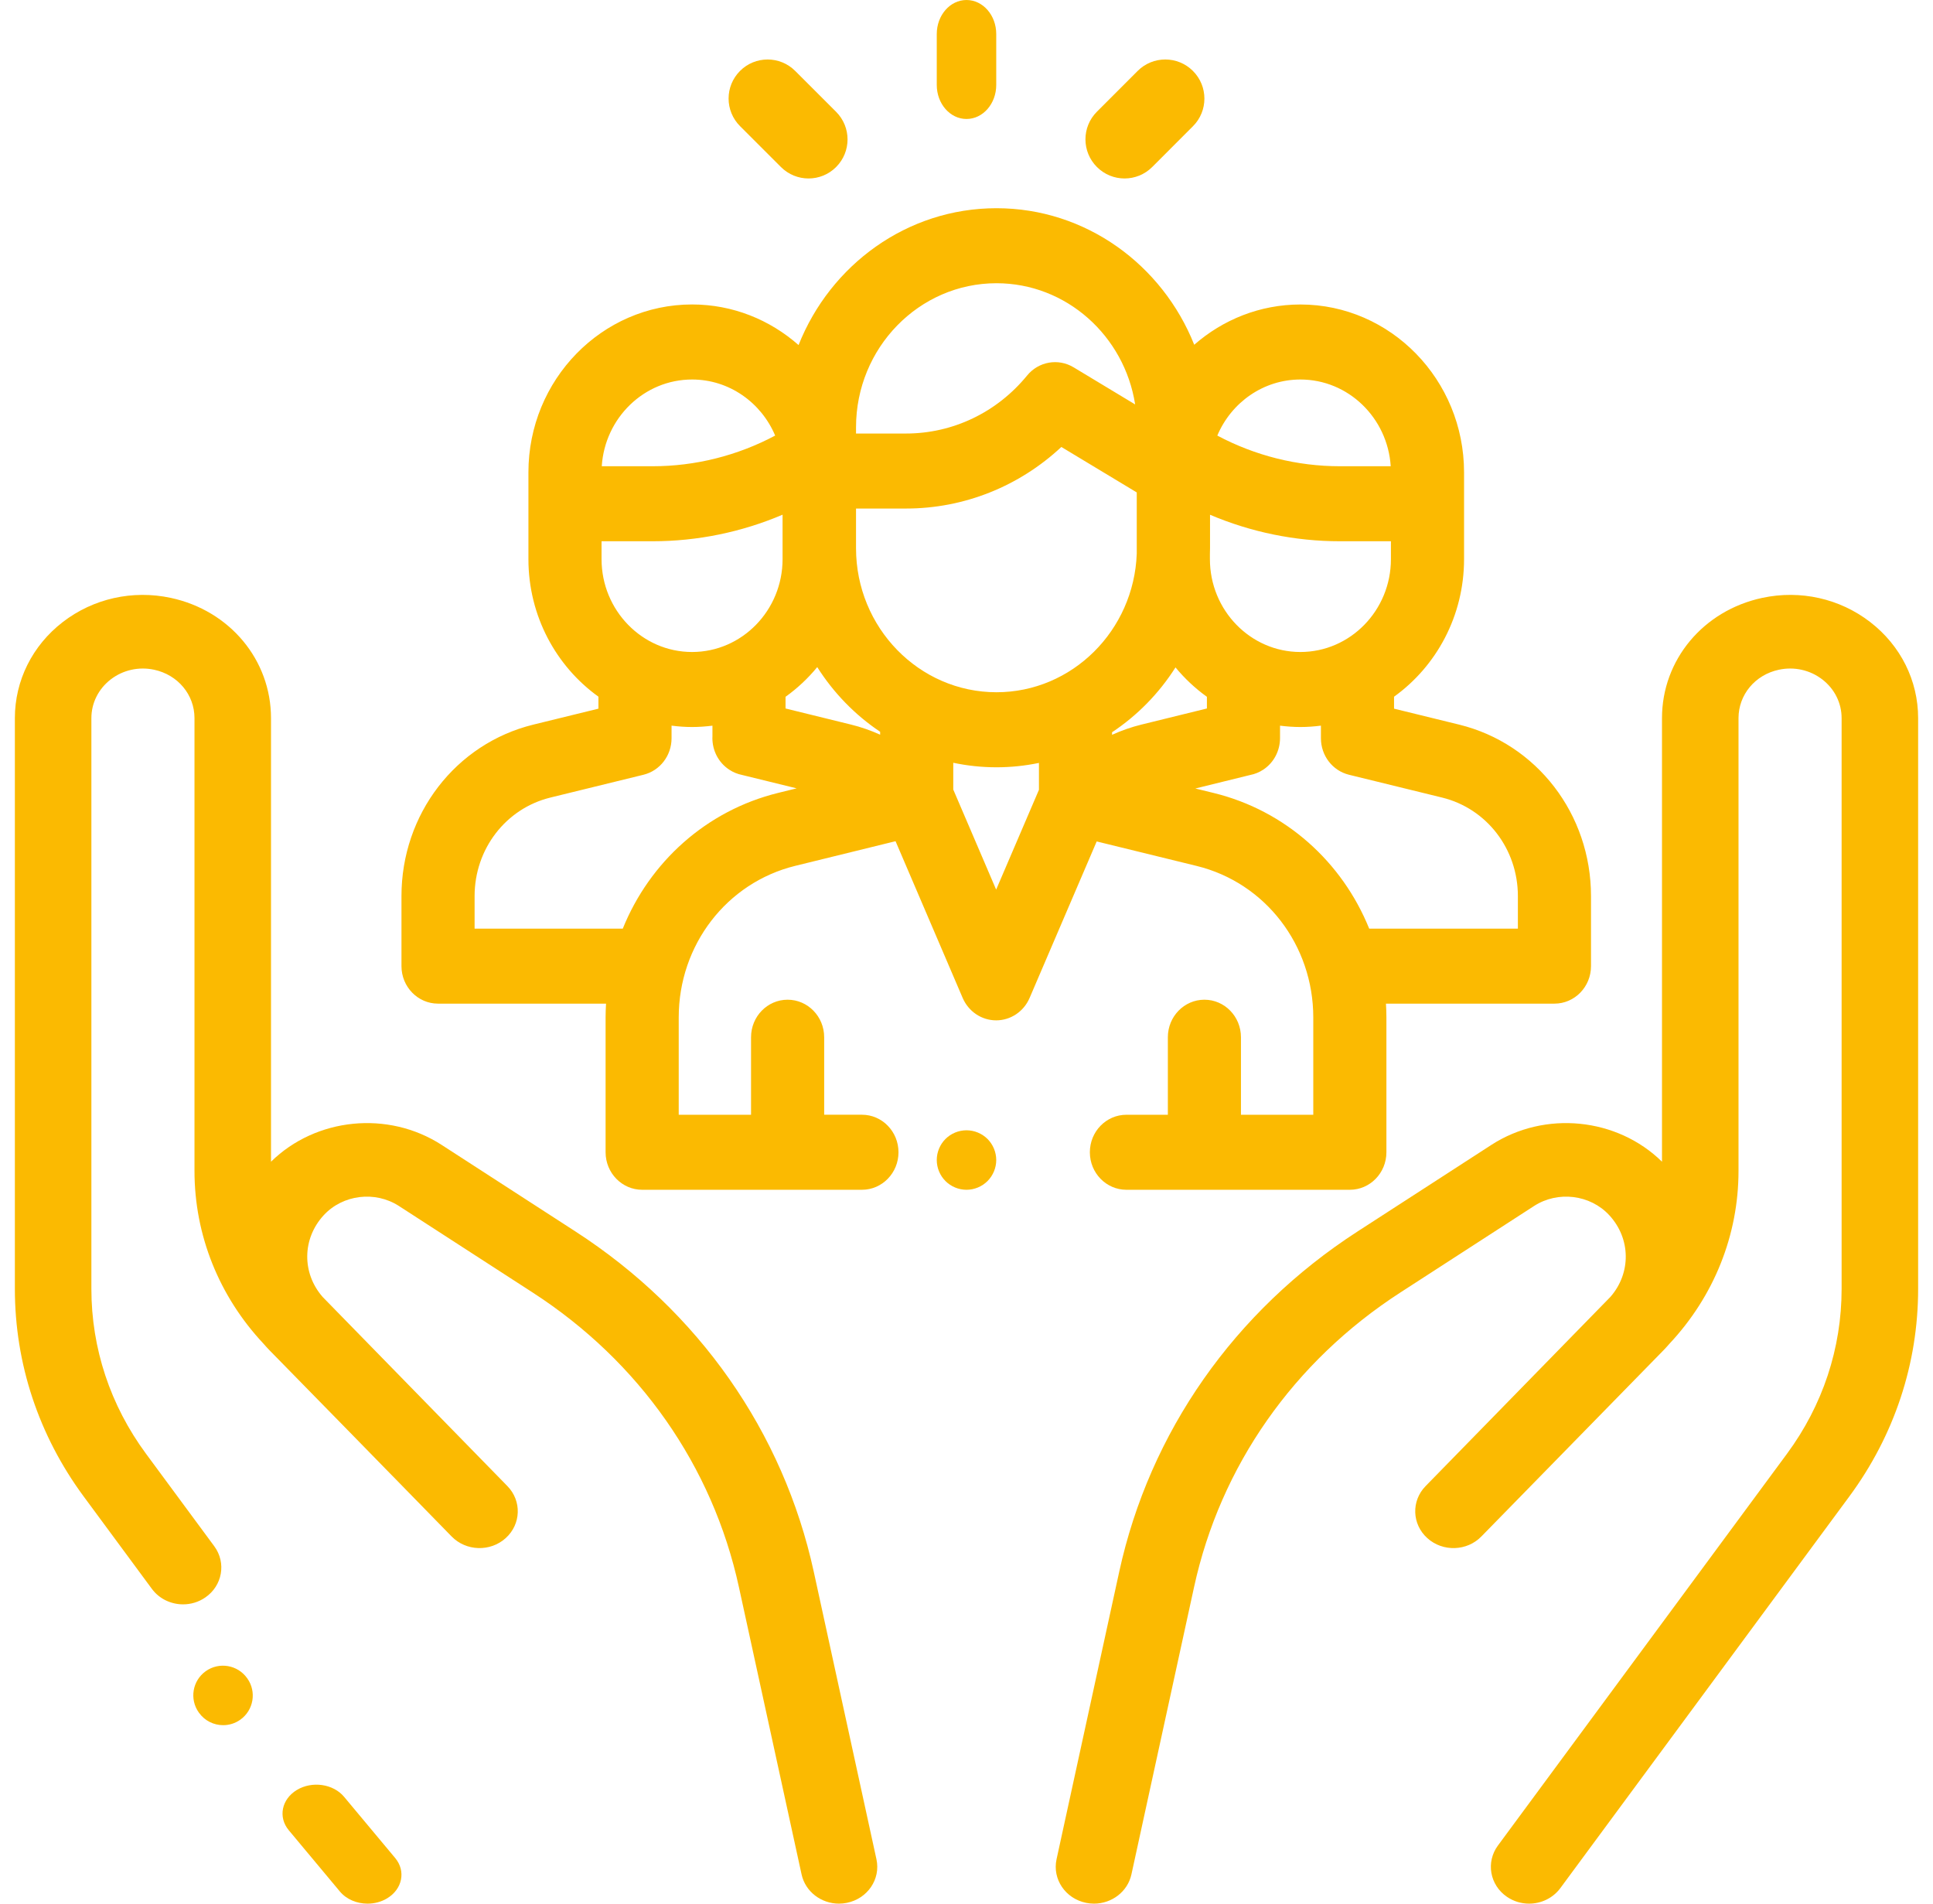
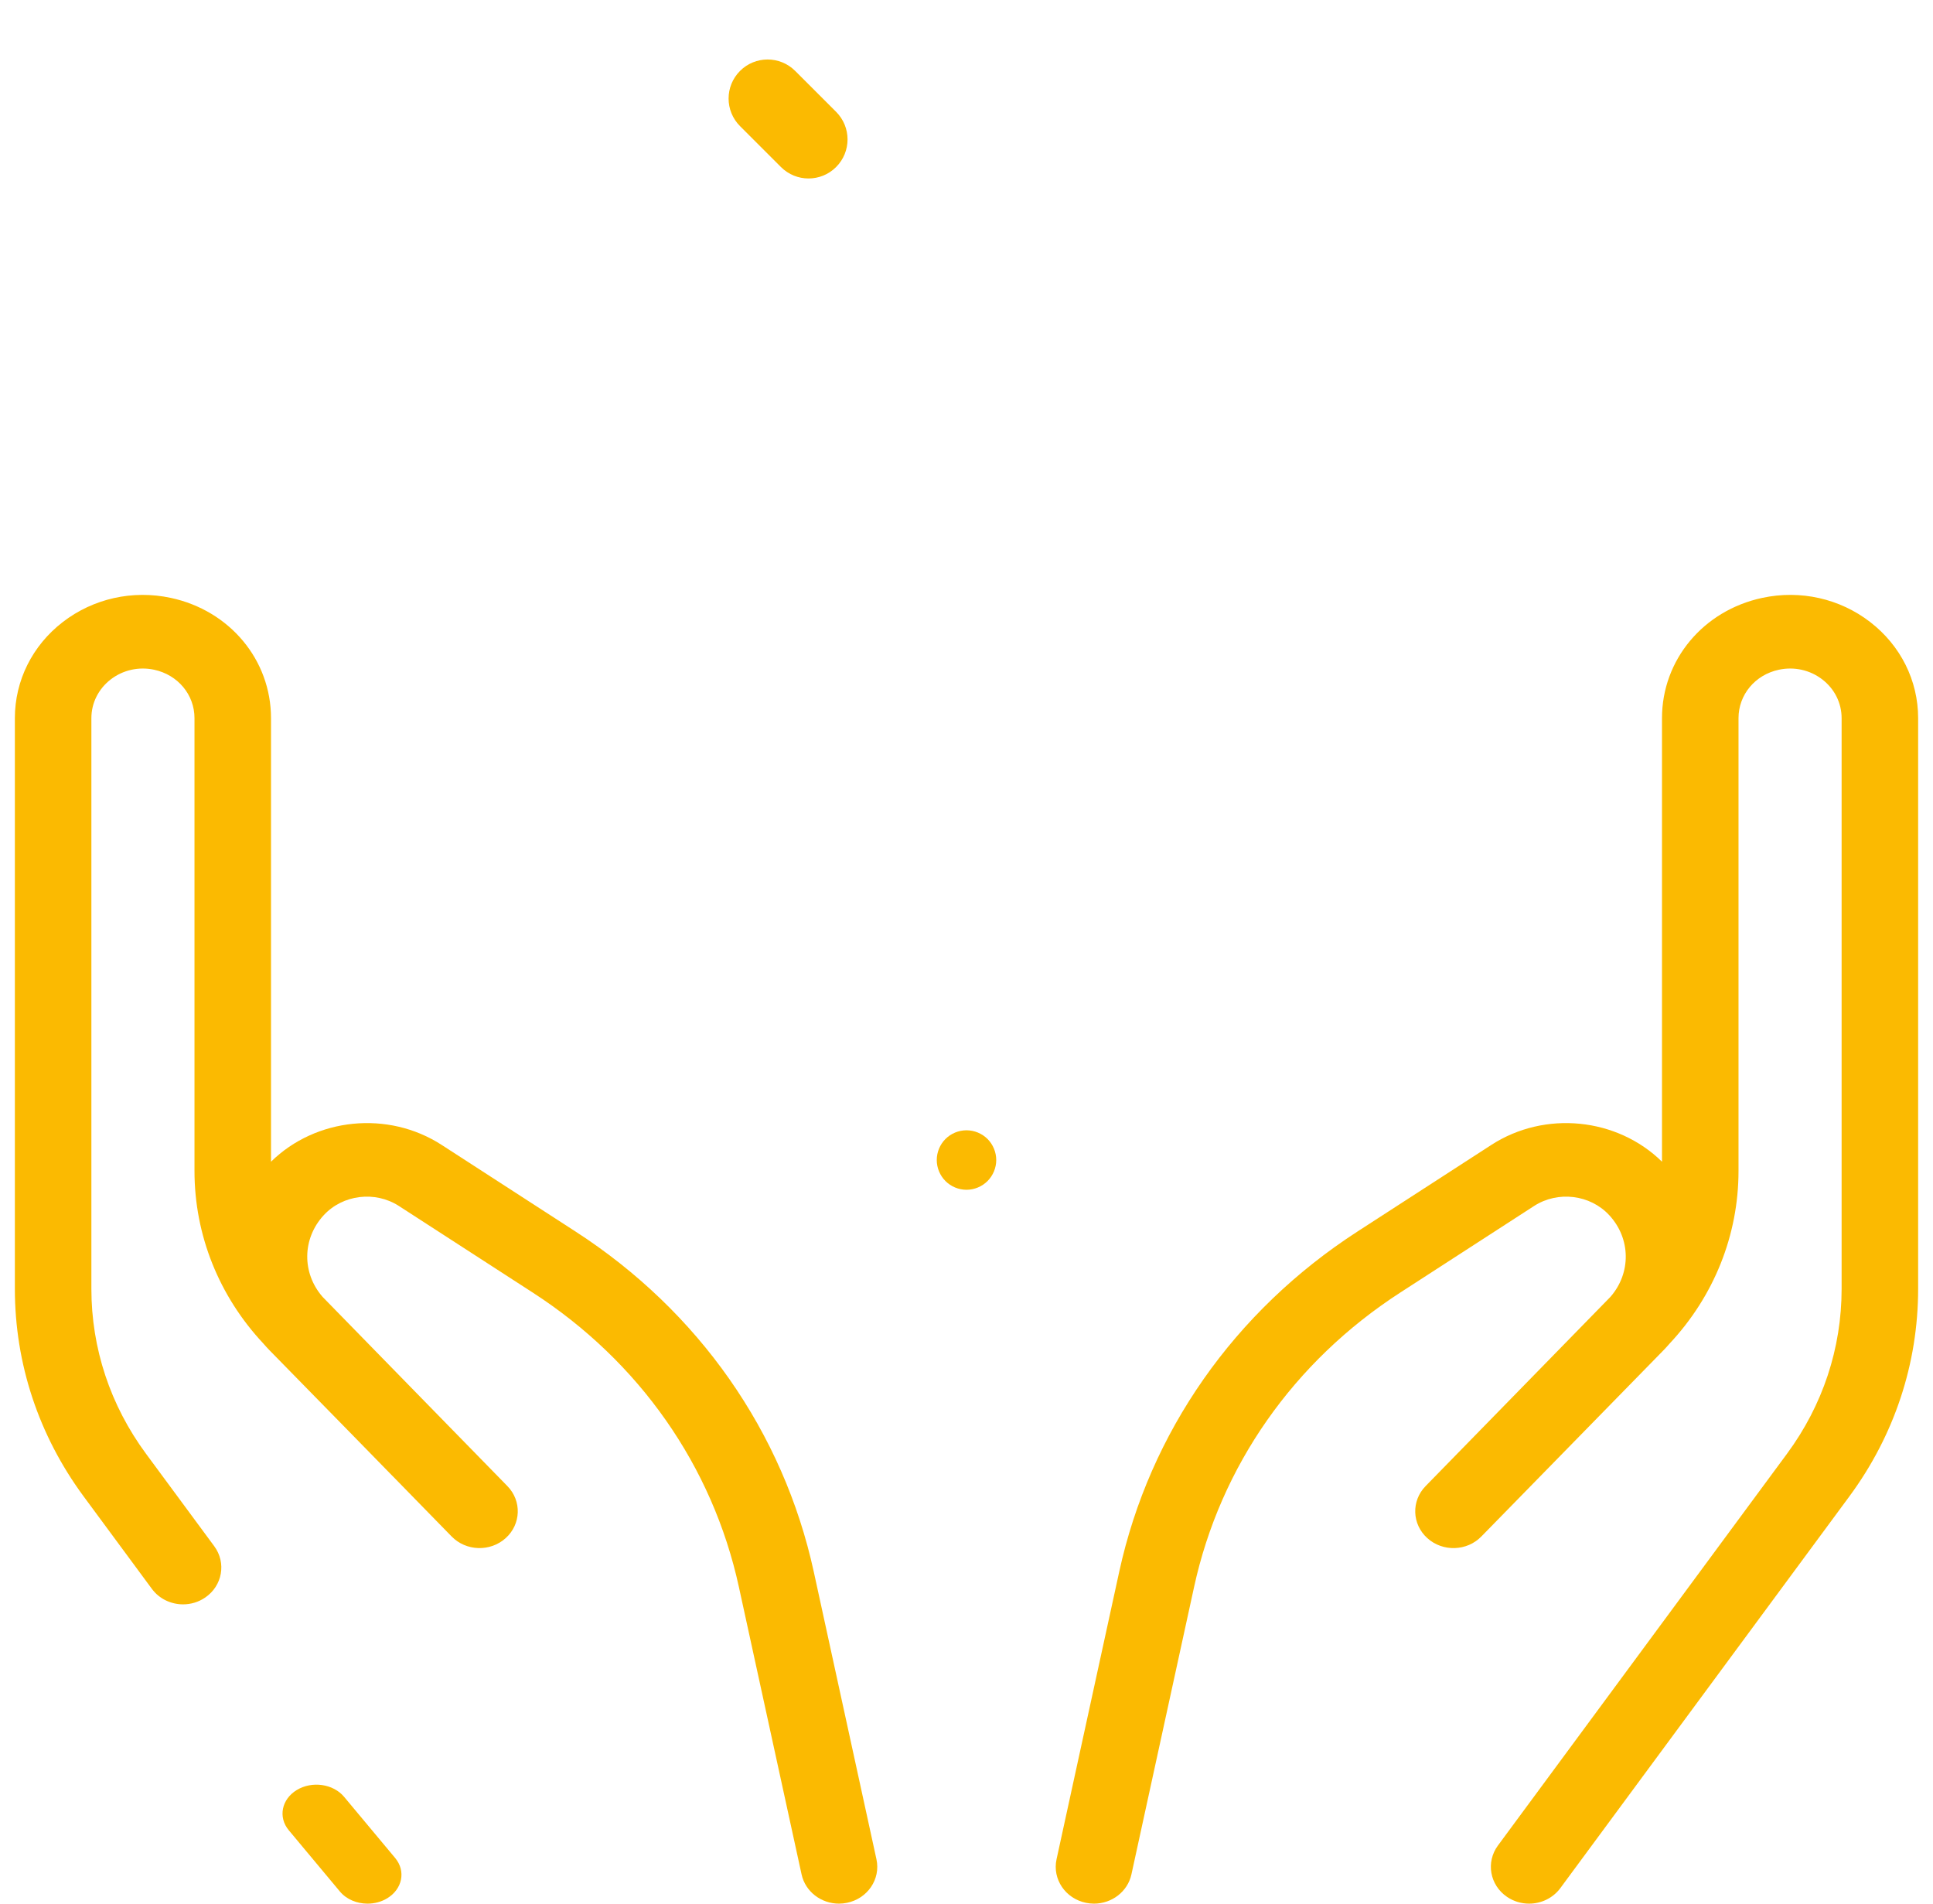
<svg xmlns="http://www.w3.org/2000/svg" width="65px" height="64px" viewBox="0 0 65 64">
  <title>Group 24</title>
  <g id="Page-1" stroke="none" stroke-width="1" fill="none" fill-rule="evenodd">
    <g id="Hire-from-SEDI-UI-changes-astrid-pereira" transform="translate(-984, -3027)" fill="#FBBA01" fill-rule="nonzero">
      <g id="Group-24" transform="translate(984, 3027)">
        <path d="M13.289,62.467 L11.571,60.409 C11.207,59.972 10.494,59.869 9.981,60.179 C9.467,60.49 9.346,61.095 9.711,61.533 L11.429,63.591 C11.651,63.858 12.003,64 12.36,64 C12.588,64 12.819,63.942 13.019,63.821 C13.533,63.51 13.654,62.905 13.289,62.467 Z" id="Path" />
        <path d="M29.472,62.508 L27.365,52.845 C26.34,48.145 23.494,44.082 19.352,41.403 L14.852,38.492 C13.047,37.325 10.622,37.576 9.113,39.056 L9.113,24.144 C9.113,22.187 7.726,20.524 5.74,20.1 C4.458,19.826 3.135,20.123 2.111,20.913 C1.087,21.703 0.5,22.881 0.5,24.144 L0.5,43.332 C0.5,45.846 1.3,48.258 2.812,50.308 L5.107,53.417 C5.358,53.757 5.754,53.938 6.157,53.938 C6.414,53.938 6.674,53.864 6.9,53.709 C7.48,53.314 7.616,52.541 7.205,51.984 L4.91,48.875 C3.708,47.246 3.073,45.329 3.073,43.332 L3.073,24.144 C3.073,23.636 3.309,23.162 3.722,22.843 C4.134,22.525 4.666,22.406 5.182,22.516 C5.982,22.687 6.54,23.356 6.54,24.144 L6.54,39.367 C6.54,41.523 7.363,43.576 8.859,45.173 C8.923,45.247 8.989,45.32 9.058,45.391 C9.913,46.262 10.917,47.288 11.863,48.255 L13.188,49.611 C13.192,49.615 13.196,49.619 13.201,49.623 C14.334,50.783 15.169,51.639 15.187,51.656 C15.673,52.154 16.487,52.179 17.005,51.711 C17.523,51.243 17.549,50.46 17.062,49.962 C17.039,49.938 15.533,48.396 13.813,46.637 L10.863,43.617 C10.856,43.61 10.849,43.602 10.842,43.594 C10.15,42.798 10.159,41.644 10.884,40.857 C11.525,40.161 12.614,40.027 13.416,40.546 L17.916,43.457 C21.499,45.774 23.96,49.289 24.846,53.353 L26.954,63.016 C27.082,63.6 27.616,64 28.212,64 C28.3,64 28.388,63.991 28.477,63.973 C29.173,63.833 29.618,63.177 29.472,62.508 Z" id="Path" />
-         <path d="M8.315,56.426 L8.308,56.417 C7.988,55.97 7.366,55.866 6.918,56.185 C6.47,56.505 6.366,57.126 6.685,57.574 L6.692,57.583 C6.886,57.855 7.193,58 7.504,58 C7.704,58 7.907,57.94 8.082,57.815 C8.53,57.495 8.634,56.874 8.315,56.426 Z" id="Path" />
        <path d="M62.888,20.913 C61.864,20.122 60.542,19.826 59.26,20.1 C57.274,20.524 55.887,22.187 55.887,24.144 L55.887,39.056 C54.378,37.576 51.953,37.325 50.148,38.492 L45.648,41.403 C41.506,44.082 38.66,48.145 37.635,52.844 L35.528,62.508 C35.382,63.177 35.827,63.833 36.523,63.973 C36.612,63.991 36.701,64 36.788,64 C37.384,64 37.918,63.6 38.046,63.016 L40.153,53.353 C41.04,49.288 43.501,45.774 47.084,43.457 L51.584,40.546 C52.386,40.027 53.475,40.161 54.116,40.857 C54.84,41.643 54.85,42.795 54.161,43.591 C54.153,43.6 54.145,43.608 54.137,43.617 C54.137,43.617 47.961,49.938 47.938,49.962 C47.451,50.46 47.477,51.243 47.995,51.711 C48.513,52.179 49.327,52.155 49.813,51.656 C49.831,51.638 55.087,46.262 55.942,45.391 C56.011,45.32 56.077,45.247 56.141,45.173 C57.636,43.576 58.46,41.522 58.46,39.367 L58.46,24.144 C58.46,23.356 59.018,22.686 59.818,22.516 C60.334,22.406 60.866,22.525 61.278,22.843 C61.691,23.161 61.927,23.635 61.927,24.144 L61.927,43.332 C61.927,45.329 61.292,47.246 60.09,48.875 L50.37,62.046 C49.959,62.603 50.095,63.376 50.674,63.771 C50.901,63.926 51.16,64 51.418,64 C51.821,64 52.217,63.818 52.468,63.479 L62.188,50.308 C63.7,48.258 64.5,45.846 64.5,43.332 L64.5,24.144 C64.5,22.881 63.912,21.703 62.888,20.913 Z" id="Path" />
-         <path d="M49.064,24.361 L46.877,23.825 L46.877,23.423 C48.299,22.401 49.231,20.71 49.231,18.798 L49.231,15.881 C49.231,12.769 46.762,10.237 43.728,10.237 C42.367,10.237 41.12,10.748 40.158,11.591 C39.087,8.901 36.511,7 33.508,7 C30.501,7 27.922,8.906 26.853,11.601 C25.89,10.752 24.639,10.236 23.272,10.236 C20.238,10.236 17.769,12.768 17.769,15.881 L17.769,16.075 L17.769,18.798 C17.769,20.709 18.701,22.401 20.123,23.422 L20.123,23.825 L17.936,24.361 C15.324,25.001 13.5,27.371 13.5,30.126 L13.5,32.481 C13.5,33.177 14.051,33.742 14.729,33.742 L20.379,33.742 C20.37,33.895 20.364,34.049 20.364,34.204 L20.364,38.739 C20.364,39.435 20.915,40 21.594,40 L28.984,40 C29.663,40 30.213,39.435 30.213,38.739 C30.213,38.042 29.663,37.477 28.984,37.477 L27.714,37.477 L27.714,34.871 C27.714,34.175 27.163,33.61 26.484,33.61 C25.805,33.61 25.255,34.175 25.255,34.871 L25.255,37.478 L22.823,37.478 L22.823,34.204 C22.823,31.772 24.434,29.677 26.74,29.11 L30.114,28.281 L32.371,33.55 C32.568,34.008 33.009,34.304 33.497,34.304 L33.497,34.304 C33.984,34.304 34.426,34.008 34.622,33.55 L36.878,28.289 L40.241,29.113 C42.549,29.679 44.161,31.774 44.161,34.208 L44.161,37.478 L41.729,37.478 L41.729,34.871 C41.729,34.175 41.179,33.61 40.5,33.61 C39.821,33.61 39.271,34.175 39.271,34.871 L39.271,37.478 L37.877,37.478 C37.198,37.478 36.648,38.042 36.648,38.739 C36.648,39.435 37.198,40 37.877,40 L45.391,40 C46.069,40 46.62,39.435 46.62,38.739 L46.62,34.208 C46.62,34.051 46.614,33.897 46.605,33.742 L52.271,33.742 C52.949,33.742 53.5,33.178 53.5,32.481 L53.5,30.126 C53.5,27.372 51.676,25.001 49.064,24.361 Z M43.728,12.759 C45.339,12.759 46.661,14.049 46.765,15.675 L45.056,15.675 C43.619,15.675 42.205,15.32 40.934,14.644 C41.401,13.536 42.478,12.759 43.728,12.759 Z M40.685,18.614 C40.686,18.552 40.689,18.491 40.689,18.429 L40.689,17.306 C42.069,17.892 43.552,18.197 45.056,18.197 L46.772,18.197 L46.772,18.798 C46.772,20.519 45.406,21.92 43.728,21.92 C42.05,21.92 40.685,20.519 40.685,18.798 L40.685,18.614 Z M28.785,14.366 L28.785,14.366 C28.785,11.695 30.904,9.522 33.508,9.522 C35.856,9.522 37.81,11.29 38.171,13.597 L36.101,12.349 C35.583,12.037 34.921,12.154 34.536,12.627 C33.524,13.865 32.041,14.575 30.466,14.575 L28.785,14.575 L28.785,14.366 L28.785,14.366 Z M23.272,12.759 C24.522,12.759 25.599,13.536 26.066,14.644 C24.795,15.32 23.381,15.675 21.944,15.675 L20.235,15.675 C20.339,14.049 21.661,12.759 23.272,12.759 Z M20.228,18.197 L21.944,18.197 C23.449,18.197 24.935,17.891 26.315,17.304 L26.315,18.798 C26.315,20.519 24.95,21.92 23.272,21.92 C21.594,21.92 20.228,20.519 20.228,18.798 L20.228,18.197 Z M26.167,26.657 C23.748,27.252 21.847,28.982 20.942,31.22 L15.959,31.22 L15.959,30.126 C15.959,28.544 17.007,27.182 18.507,26.814 L21.638,26.047 C22.192,25.911 22.582,25.404 22.582,24.82 L22.582,24.396 C22.808,24.425 23.038,24.442 23.272,24.442 C23.504,24.442 23.732,24.425 23.957,24.397 L23.957,24.757 C23.956,24.775 23.955,24.794 23.955,24.813 C23.955,25.227 24.153,25.632 24.518,25.874 C24.655,25.965 24.803,26.024 24.954,26.054 L26.788,26.504 L26.167,26.657 Z M29.596,24.7 C29.28,24.557 28.951,24.442 28.612,24.359 L26.415,23.819 L26.415,23.426 C26.812,23.142 27.17,22.806 27.481,22.428 C28.03,23.295 28.752,24.037 29.596,24.602 L29.596,24.7 Z M34.936,26.553 L33.497,29.909 L32.055,26.544 L32.055,25.644 C32.524,25.743 33.01,25.796 33.508,25.796 C33.997,25.796 34.474,25.745 34.936,25.649 L34.936,26.553 L34.936,26.553 Z M33.508,23.273 C30.904,23.273 28.785,21.1 28.785,18.429 L28.785,17.097 L30.466,17.097 C32.416,17.097 34.269,16.353 35.69,15.027 L38.225,16.555 L38.225,18.614 C38.131,21.199 36.051,23.273 33.508,23.273 Z M37.395,24.704 L37.395,24.618 C38.246,24.053 38.974,23.31 39.528,22.438 C39.836,22.812 40.192,23.145 40.584,23.426 L40.584,23.819 L38.388,24.359 C38.045,24.443 37.713,24.559 37.395,24.704 Z M51.041,31.22 L46.041,31.22 C45.135,28.982 43.233,27.253 40.813,26.66 L40.195,26.509 L42.039,26.055 C42.192,26.026 42.343,25.966 42.482,25.874 C42.846,25.632 43.043,25.227 43.043,24.813 C43.043,24.803 43.043,24.793 43.043,24.784 L43.043,24.397 C43.268,24.425 43.496,24.442 43.728,24.442 C43.962,24.442 44.192,24.425 44.418,24.396 L44.418,24.82 C44.418,25.404 44.808,25.911 45.362,26.047 L48.493,26.814 C49.993,27.182 51.041,28.544 51.041,30.126 L51.041,31.22 L51.041,31.22 Z" id="Shape" />
        <path d="M33.207,38.292 C33.02,38.106 32.763,38 32.5,38 C32.236,38 31.979,38.106 31.793,38.292 C31.606,38.479 31.5,38.736 31.5,39 C31.5,39.263 31.606,39.52 31.793,39.707 C31.979,39.893 32.236,40 32.5,40 C32.763,40 33.02,39.893 33.207,39.707 C33.393,39.52 33.5,39.263 33.5,39 C33.5,38.736 33.393,38.479 33.207,38.292 Z" id="Path" />
-         <path d="M32.5,0 C31.948,0 31.5,0.512 31.5,1.144 L31.5,2.856 C31.5,3.488 31.948,4 32.5,4 C33.052,4 33.5,3.488 33.5,2.856 L33.5,1.144 C33.5,0.512 33.052,0 32.5,0 Z" id="Path" />
        <path d="M28.115,3.759 L26.739,2.384 C26.227,1.872 25.396,1.872 24.884,2.385 C24.372,2.898 24.372,3.728 24.885,4.241 L26.261,5.616 C26.517,5.872 26.853,6 27.188,6 C27.524,6 27.86,5.872 28.116,5.615 C28.628,5.102 28.628,4.272 28.115,3.759 Z" id="Path" />
-         <path d="M40.114,2.385 C39.6,1.871 38.767,1.872 38.254,2.386 L36.885,3.756 C36.371,4.269 36.372,5.102 36.886,5.615 C37.143,5.872 37.479,6 37.815,6 C38.152,6 38.489,5.871 38.746,5.614 L40.115,4.244 C40.629,3.731 40.628,2.898 40.114,2.385 Z" id="Path" />
      </g>
    </g>
  </g>
</svg>